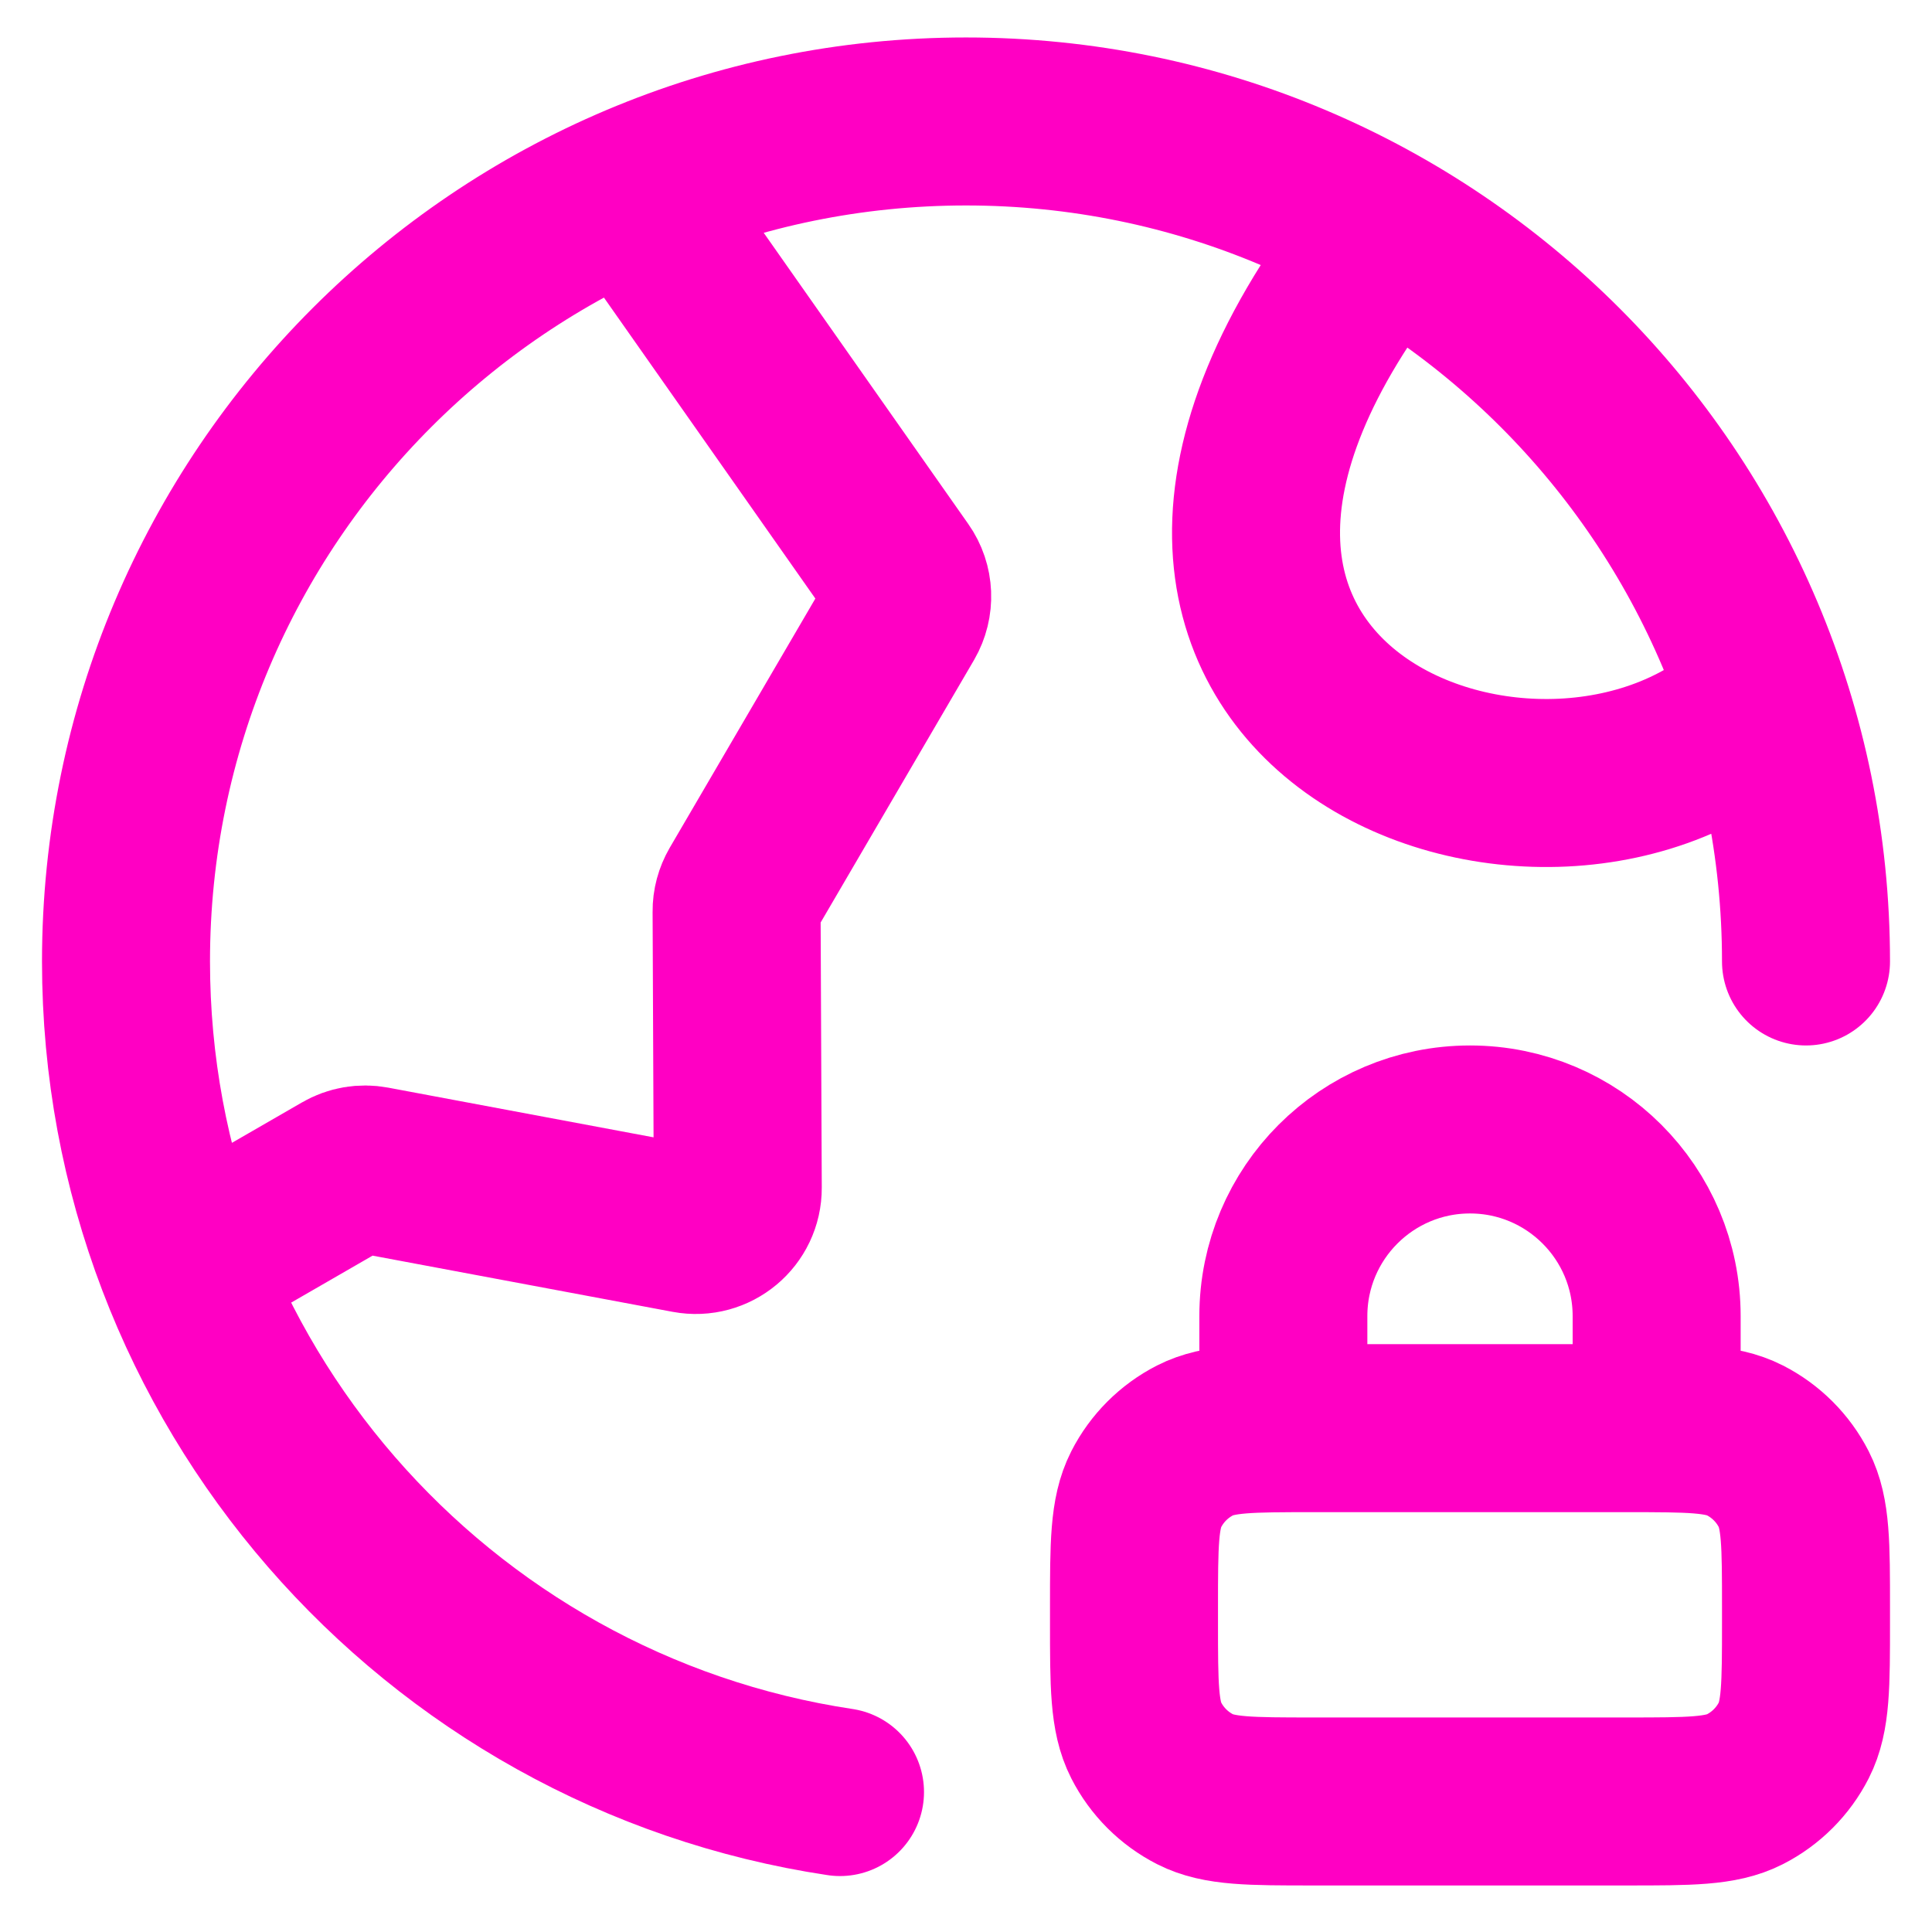
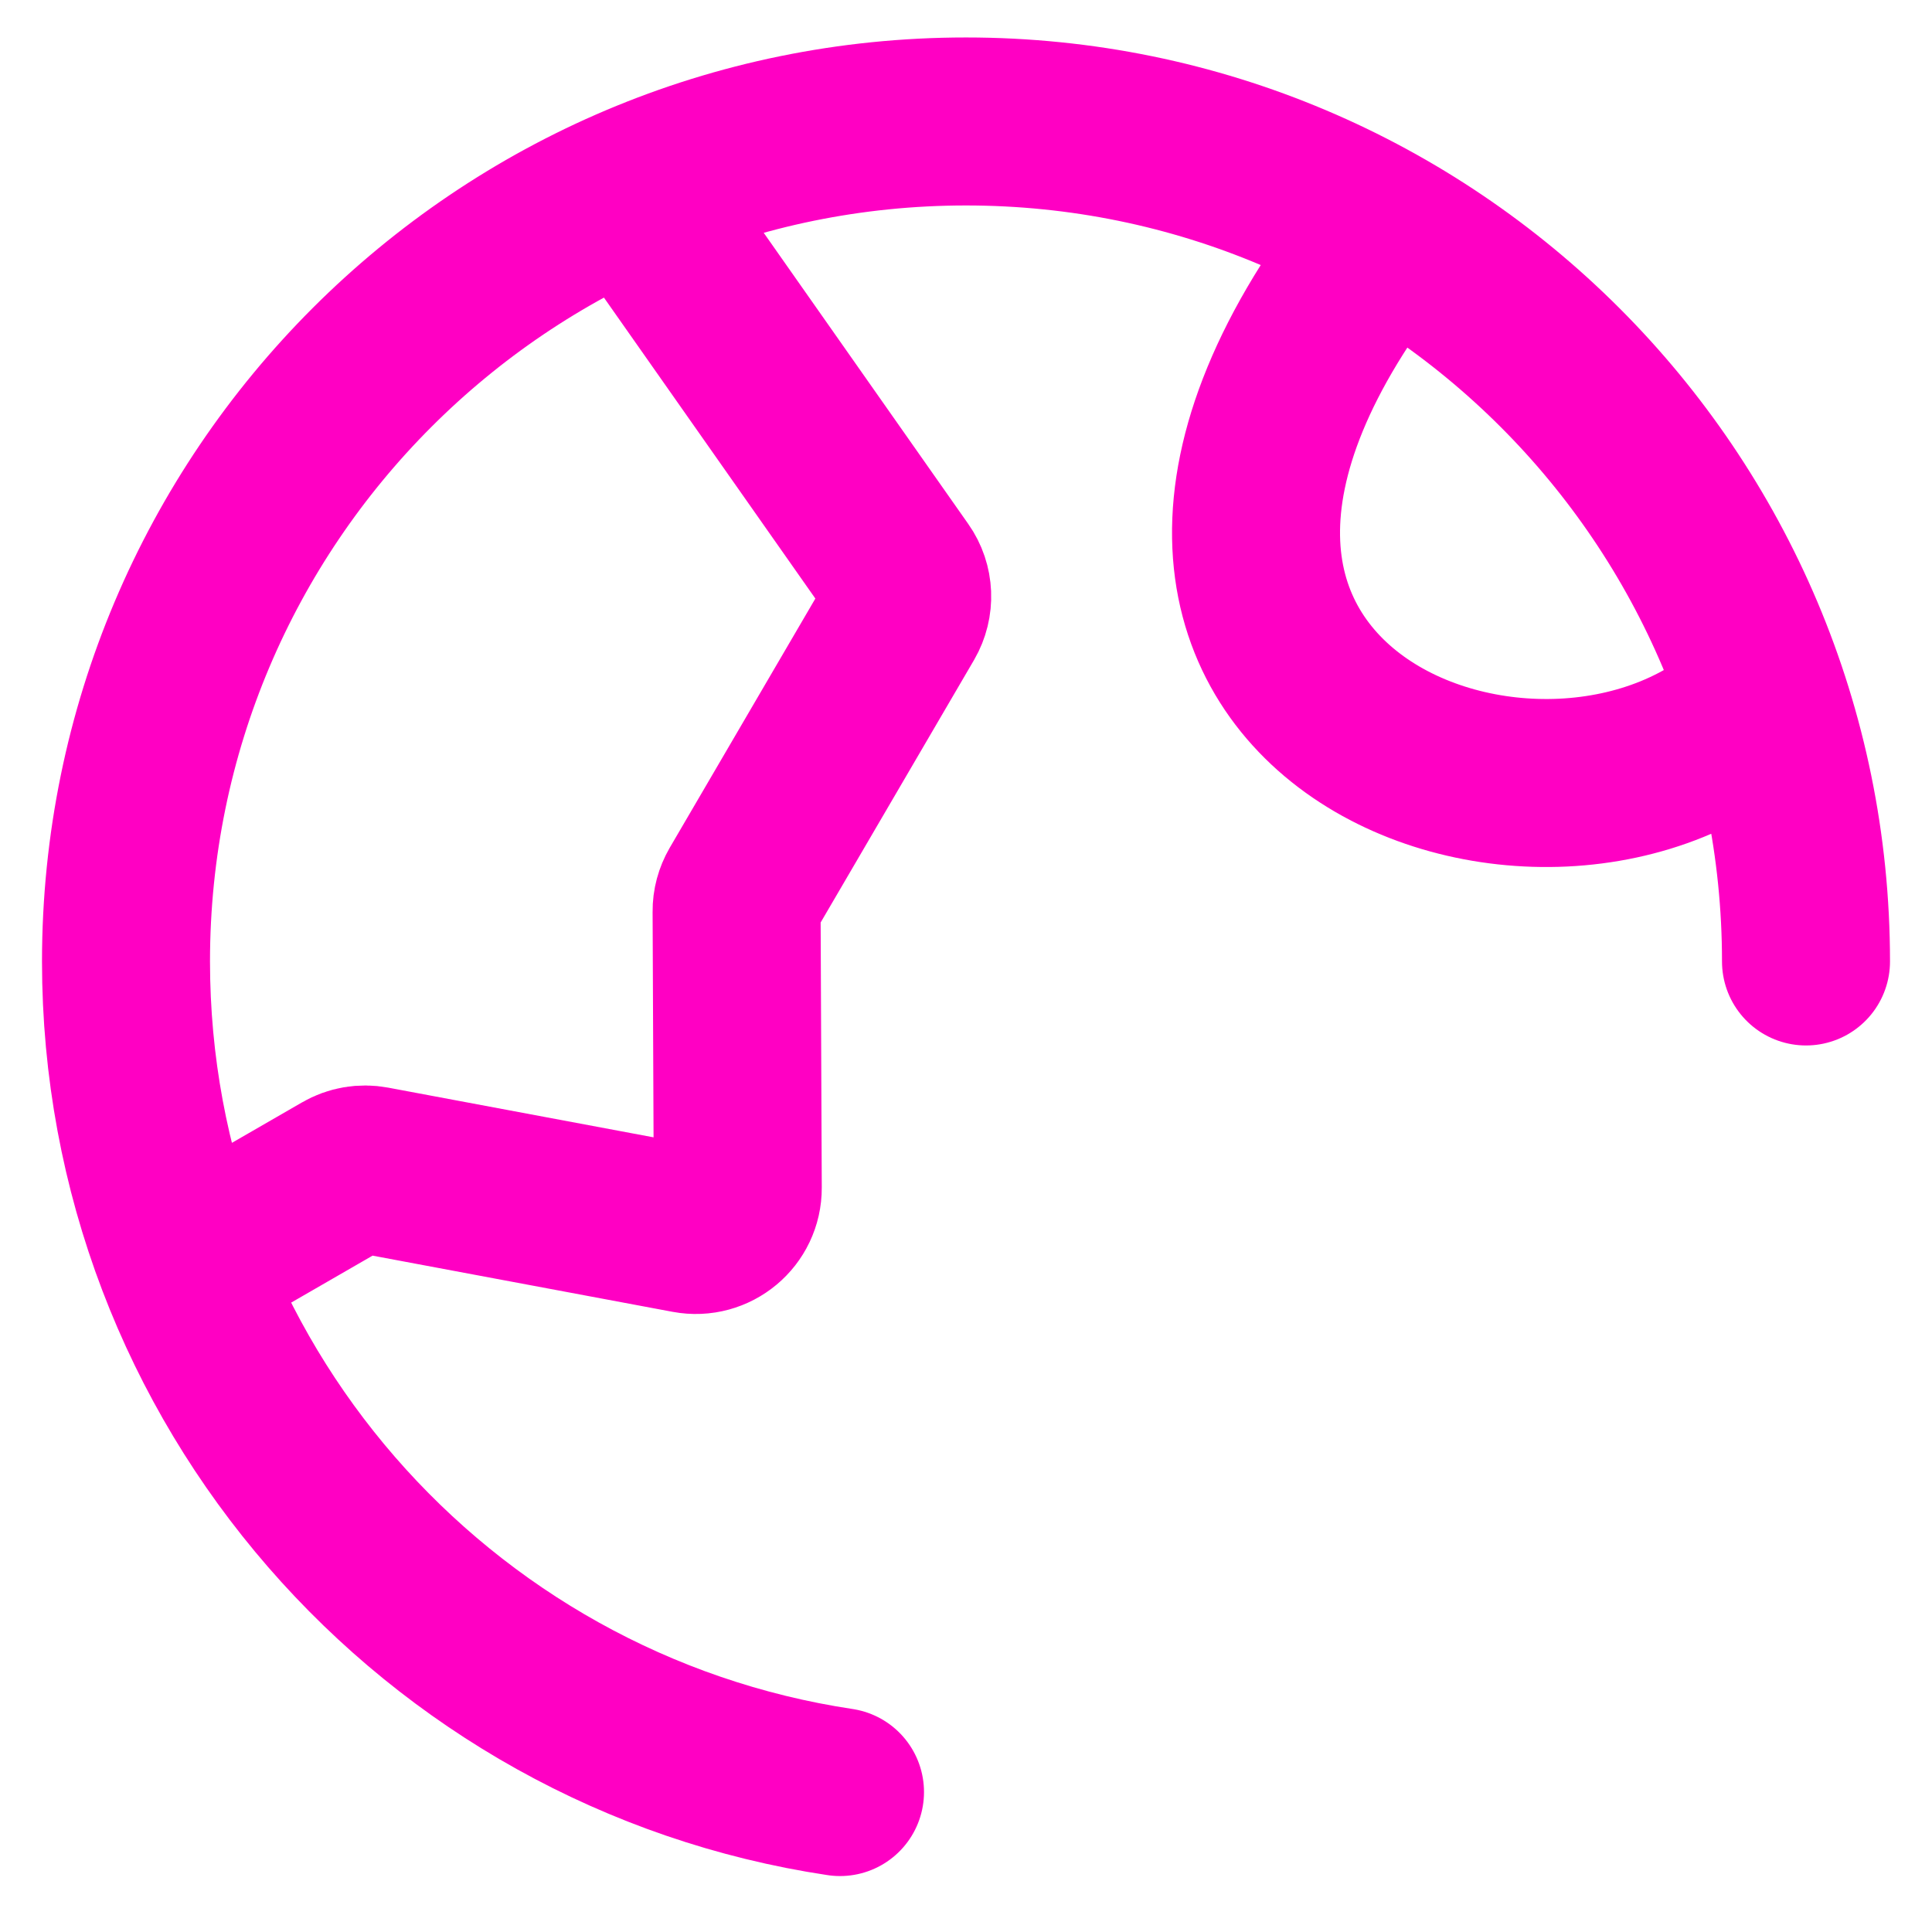
<svg xmlns="http://www.w3.org/2000/svg" width="23" height="23" viewBox="0 0 23 23" fill="none">
-   <path d="M19.722 17.002V15.668C19.722 14.441 18.727 13.446 17.5 13.446C16.273 13.446 15.278 14.441 15.278 15.668V17.002M15.633 21.446H19.367C20.113 21.446 20.487 21.446 20.772 21.301C21.023 21.173 21.227 20.969 21.355 20.718C21.5 20.433 21.5 20.06 21.5 19.313V19.135C21.5 18.388 21.5 18.015 21.355 17.73C21.227 17.479 21.023 17.275 20.772 17.147C20.487 17.002 20.113 17.002 19.367 17.002H15.633C14.887 17.002 14.513 17.002 14.228 17.147C13.977 17.275 13.773 17.479 13.645 17.73C13.5 18.015 13.5 18.388 13.5 19.135V19.313C13.5 20.06 13.5 20.433 13.645 20.718C13.773 20.969 13.977 21.173 14.228 21.301C14.513 21.446 14.887 21.446 15.633 21.446Z" stroke="#FF00C3" stroke-width="2" stroke-linecap="round" stroke-linejoin="round" />
  <path d="M2.187 15.091L4.095 13.99C4.198 13.93 4.32 13.909 4.437 13.931L8.191 14.634C8.5 14.692 8.785 14.454 8.783 14.14L8.769 10.851C8.768 10.761 8.792 10.674 8.837 10.596L10.732 7.353C10.83 7.184 10.822 6.973 10.709 6.813L7.519 2.272M21 8.315C18.5 10.851 12 8.446 16.5 2.784M21.5 11.446C21.5 5.923 17.023 1.446 11.5 1.446C5.977 1.446 1.5 5.923 1.5 11.446C1.5 16.459 5.189 20.611 10 21.334" stroke="#FF00C3" stroke-width="2" stroke-linecap="round" stroke-linejoin="round" />
</svg>